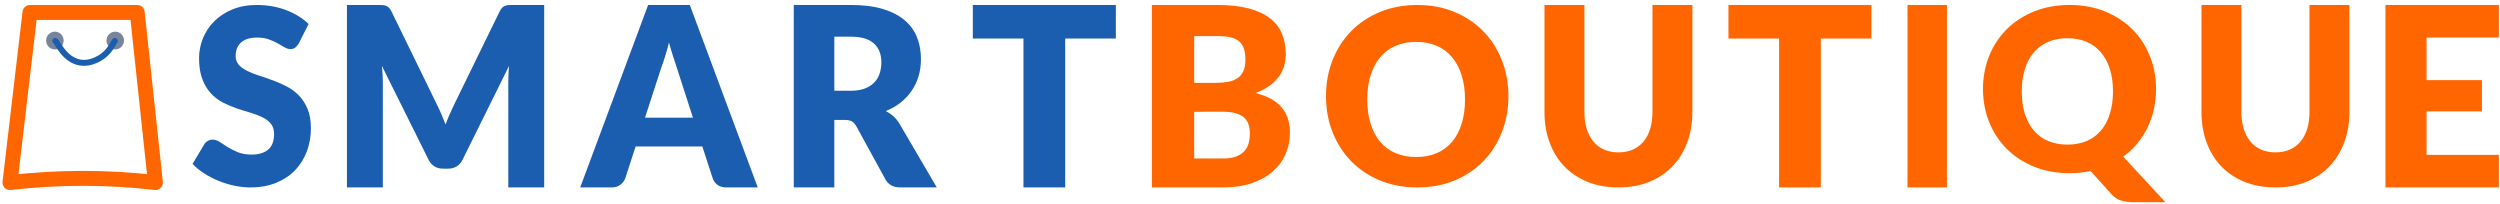
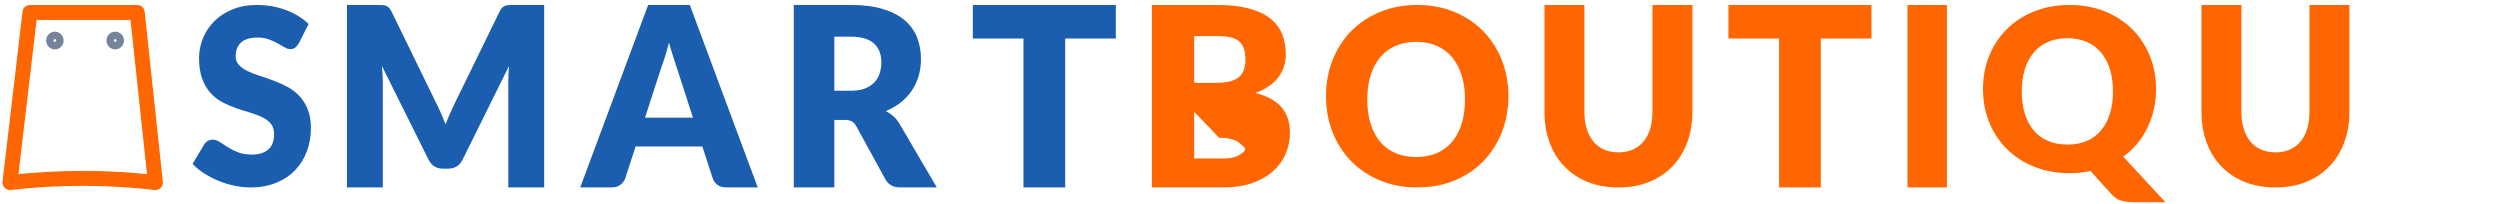
<svg xmlns="http://www.w3.org/2000/svg" height="41" viewBox="0 0 502 41" width="502">
  <filter id="a" height="115%" width="101.4%" x="-.9%" y="-8.8%">
    <feOffset dy="1" in="SourceAlpha" result="shadowOffsetOuter1" />
    <feColorMatrix in="shadowOffsetOuter1" result="shadowMatrixOuter1" values="0 0 0 0 0 0 0 0 0 0 0 0 0 0 0 0 0 0 0.5 0" />
    <feMerge>
      <feMergeNode in="shadowMatrixOuter1" />
      <feMergeNode in="SourceGraphic" />
    </feMerge>
  </filter>
  <g fill="none" fill-rule="evenodd" filter="url(#a)" transform="translate(2)">
    <g fill-rule="nonzero">
      <path d="m58.01 7.676c-.233.394-.477.689-.732.886-.256.197-.585.295-.988.295-.357 0-.74-.119-1.151-.357s-.876-.504-1.395-.8c-.519-.295-1.112-.562-1.779-.8s-1.426-.357-2.279-.357c-1.473 0-2.569.332-3.29.996s-1.081 1.562-1.081 2.694c0 .722.217 1.32.651 1.796.434.476 1.004.886 1.709 1.23.705.344 1.511.66 2.418.947.907.287 1.833.607 2.778.96s1.872.767 2.778 1.242c.907.476 1.713 1.083 2.418 1.821.705.738 1.275 1.636 1.709 2.694s.651 2.333.651 3.826c0 1.657-.271 3.207-.814 4.65s-1.329 2.702-2.36 3.777c-1.031 1.074-2.302 1.919-3.813 2.534s-3.228.923-5.15.923c-1.054 0-2.127-.115-3.22-.344-1.093-.23-2.151-.554-3.174-.972-1.023-.418-1.984-.914-2.883-1.488-.899-.574-1.682-1.214-2.348-1.919l2.325-3.887c.171-.295.411-.533.721-.713s.643-.271 1-.271c.465 0 .934.156 1.407.467s1.008.656 1.604 1.033c.597.377 1.283.722 2.058 1.033.775.312 1.69.467 2.744.467 1.426 0 2.534-.332 3.325-.996.791-.664 1.186-1.718 1.186-3.161 0-.837-.217-1.517-.651-2.042-.434-.525-1.004-.96-1.709-1.304-.705-.344-1.507-.648-2.406-.91-.899-.262-1.821-.554-2.767-.873-.946-.32-1.868-.713-2.767-1.181-.899-.467-1.701-1.083-2.406-1.845-.705-.763-1.275-1.714-1.709-2.854-.434-1.14-.651-2.546-.651-4.219 0-1.345.256-2.657.767-3.936.512-1.279 1.263-2.419 2.255-3.42.992-1.001 2.209-1.8 3.65-2.399 1.442-.599 3.092-.898 4.952-.898 1.039 0 2.05.086 3.034.258.984.172 1.918.426 2.802.763.884.336 1.709.738 2.476 1.206s1.453.996 2.058 1.587zm27.67 12.212c.322.637.633 1.299.931 1.986s.584 1.391.858 2.112c.274-.738.564-1.454.87-2.15.306-.696.621-1.37.943-2.024l9.043-18.505c.161-.318.326-.566.496-.742.169-.176.359-.306.568-.39s.447-.134.713-.151c.266-.017.576-.025.931-.025h6.238v36.634h-7.205v-21.07c0-1.022.048-2.129.145-3.319l-9.333 18.832c-.29.587-.681 1.031-1.173 1.333-.492.302-1.052.453-1.68.453h-1.112c-.629 0-1.189-.151-1.68-.453-.492-.302-.883-.746-1.173-1.333l-9.381-18.857c.064.587.113 1.169.145 1.747.032.578.048 1.11.048 1.597v21.07h-7.205v-36.634h6.238c.355 0 .665.008.931.025.266.017.504.067.713.151s.399.214.568.39c.169.176.334.423.496.742zm64.474 16.745h-6.336c-.709 0-1.294-.172-1.753-.515-.459-.344-.778-.784-.955-1.32l-2.08-6.386h-13.397l-2.08 6.386c-.161.469-.476.893-.943 1.27s-1.04.566-1.717.566h-6.384l13.638-36.634h8.367zm-22.634-14.005h9.624l-3.24-10.032c-.21-.637-.455-1.387-.738-2.25-.282-.863-.56-1.798-.834-2.803-.258 1.022-.524 1.97-.798 2.841-.274.872-.532 1.626-.774 2.263z" fill="#1b5daf" />
      <path d="m222.058 0v6.738h-10.166v29.896h-8.381v-29.896h-10.166v-6.738z" fill="#1b5daf" />
      <path d="m165.534 23.081v13.552h-8.142v-36.634h11.418c2.537 0 4.701.272 6.492.817s3.252 1.303 4.384 2.275c1.132.972 1.955 2.12 2.469 3.445.514 1.324.771 2.766.771 4.325 0 1.19-.153 2.313-.458 3.369-.305 1.056-.759 2.032-1.361 2.929-.602.897-1.341 1.697-2.216 2.401-.875.704-1.883 1.282-3.023 1.735.546.285 1.056.637 1.53 1.056.474.419.887.93 1.241 1.534l7.467 12.748h-7.371c-1.365 0-2.345-.536-2.939-1.609l-5.829-10.636c-.257-.469-.558-.805-.903-1.006-.345-.201-.831-.302-1.457-.302zm0-5.858h3.276c1.108 0 2.051-.147 2.83-.44.779-.293 1.417-.7 1.915-1.219.498-.52.859-1.127 1.084-1.823.225-.696.337-1.446.337-2.25 0-1.609-.502-2.866-1.505-3.771-1.004-.905-2.557-1.358-4.661-1.358h-3.276z" fill="#1b5daf" />
      <path d="m430.937 16.876c0 1.421-.149 2.786-.448 4.094-.298 1.308-.727 2.537-1.285 3.686-.559 1.149-1.247 2.215-2.066 3.198-.819.983-1.748 1.852-2.789 2.609l8.47 9.141h-6.381c-.918 0-1.752-.11-2.502-.329s-1.415-.662-1.997-1.327l-4.155-4.605c-.673.136-1.358.242-2.054.318s-1.412.113-2.146.113c-2.601 0-4.973-.431-7.116-1.293-2.142-.862-3.975-2.053-5.497-3.573s-2.701-3.308-3.535-5.364c-.834-2.057-1.251-4.279-1.251-6.669s.417-4.612 1.251-6.669c.834-2.057 2.012-3.841 3.535-5.353s3.355-2.699 5.497-3.561c2.142-.862 4.514-1.293 7.116-1.293s4.969.435 7.104 1.304c2.135.87 3.959 2.06 5.474 3.573 1.515 1.512 2.689 3.297 3.523 5.353.834 2.057 1.251 4.272 1.251 6.646zm-8.65.479c0-1.654-.208-3.143-.624-4.467-.416-1.324-1.014-2.446-1.794-3.365-.78-.919-1.734-1.623-2.863-2.113-1.129-.49-2.414-.735-3.855-.735-1.456 0-2.752.245-3.888.735-1.136.49-2.095 1.194-2.875 2.113-.78.919-1.378 2.04-1.794 3.365s-.624 2.813-.624 4.467c0 1.669.208 3.166.624 4.49.416 1.324 1.014 2.446 1.794 3.365.78.919 1.738 1.619 2.875 2.101 1.136.482 2.433.723 3.888.723 1.441 0 2.726-.241 3.855-.723 1.129-.482 2.083-1.183 2.863-2.101s1.378-2.04 1.794-3.365c.416-1.324.624-2.821.624-4.49z" fill="#f60" />
      <path d="m388.946 36.634h-7.921v-36.634h7.921z" fill="#f60" />
      <path d="m373.786 0v6.738h-10.166v29.896h-8.381v-29.896h-10.166v-6.738z" fill="#f60" />
-       <path d="m322.983 29.595c1.076 0 2.036-.187 2.883-.56.846-.373 1.562-.908 2.147-1.604.585-.696 1.032-1.546 1.34-2.549s.463-2.143.463-3.42v-21.463h8.019v21.463c0 2.222-.344 4.261-1.032 6.118-.688 1.857-1.673 3.457-2.954 4.8-1.281 1.343-2.839 2.388-4.674 3.134-1.835.746-3.899 1.119-6.192 1.119-2.309 0-4.381-.373-6.216-1.119-1.835-.746-3.393-1.791-4.674-3.134-1.281-1.343-2.262-2.943-2.942-4.8-.68-1.857-1.02-3.896-1.02-6.118v-21.463h8.019v21.438c0 1.277.154 2.417.463 3.42s.755 1.857 1.34 2.562c.585.705 1.301 1.244 2.147 1.617.846.373 1.807.56 2.883.56zm131.927 0c1.076 0 2.036-.187 2.883-.56.846-.373 1.562-.908 2.147-1.604.585-.696 1.032-1.546 1.34-2.549s.463-2.143.463-3.42v-21.463h8.019v21.463c0 2.222-.344 4.261-1.032 6.118-.688 1.857-1.673 3.457-2.954 4.8-1.281 1.343-2.839 2.388-4.674 3.134-1.835.746-3.899 1.119-6.192 1.119-2.309 0-4.381-.373-6.216-1.119-1.835-.746-3.393-1.791-4.674-3.134-1.281-1.343-2.262-2.943-2.942-4.8-.68-1.857-1.02-3.896-1.02-6.118v-21.463h8.019v21.438c0 1.277.154 2.417.463 3.42s.755 1.857 1.34 2.562c.585.705 1.301 1.244 2.147 1.617.846.373 1.807.56 2.883.56zm-154.017-11.291c0 2.592-.44 5.003-1.319 7.233-.879 2.231-2.117 4.17-3.714 5.819s-3.521 2.94-5.771 3.875c-2.25.935-4.747 1.402-7.489 1.402s-5.243-.467-7.501-1.402c-2.258-.935-4.19-2.227-5.795-3.875s-2.847-3.588-3.726-5.819c-.879-2.231-1.319-4.642-1.319-7.233 0-2.592.44-5.003 1.319-7.233.879-2.231 2.121-4.166 3.726-5.806 1.605-1.64 3.537-2.928 5.795-3.863 2.258-.935 4.759-1.402 7.501-1.402s5.239.472 7.489 1.415c2.25.943 4.174 2.235 5.771 3.875 1.597 1.64 2.835 3.576 3.714 5.806.879 2.231 1.319 4.634 1.319 7.209zm-8.722.666c0-1.789-.223-3.401-.668-4.834-.446-1.433-1.086-2.647-1.922-3.641-.836-.994-1.858-1.756-3.068-2.287s-2.586-.795-4.13-.795c-1.56 0-2.949.265-4.166.795-1.218.53-2.244 1.292-3.08 2.287-.836.994-1.476 2.208-1.922 3.641-.446 1.433-.668 3.045-.668 4.834 0 1.806.223 3.426.668 4.859.446 1.433 1.086 2.647 1.922 3.641.836.994 1.862 1.752 3.08 2.274 1.218.522 2.606.783 4.166.783 1.544 0 2.921-.261 4.13-.783 1.21-.522 2.232-1.28 3.068-2.274.836-.994 1.476-2.208 1.922-3.641.446-1.433.668-3.053.668-4.859zm-62.873 17.663v-36.634h13.173c2.474 0 4.579.235 6.316.704s3.154 1.131 4.252 1.986c1.098.855 1.897 1.894 2.396 3.118.5 1.224.75 2.59.75 4.098 0 .821-.115 1.613-.344 2.376s-.59 1.479-1.081 2.15c-.492.67-1.122 1.278-1.892 1.823s-1.696 1.018-2.777 1.421c2.359.587 4.104 1.538 5.235 2.854 1.131 1.316 1.696 3.005 1.696 5.066 0 1.559-.295 3.009-.885 4.35-.59 1.341-1.454 2.51-2.593 3.507-1.139.997-2.544 1.777-4.215 2.338-1.671.562-3.58.842-5.726.842zm8.496-15.19v9.382h5.834c1.095 0 1.99-.146 2.684-.439s1.238-.672 1.63-1.137c.392-.465.662-.991.809-1.577.147-.586.221-1.18.221-1.783 0-.689-.086-1.309-.257-1.861s-.466-1.017-.883-1.396-.968-.672-1.655-.879-1.553-.31-2.599-.31zm0-5.808h4.33c.919 0 1.747-.069 2.485-.208s1.365-.382 1.882-.73c.517-.347.91-.825 1.181-1.433.271-.608.406-1.373.406-2.293 0-.903-.107-1.655-.32-2.254-.213-.599-.541-1.082-.984-1.446-.443-.365-1.005-.625-1.685-.782s-1.489-.235-2.423-.235h-4.871z" fill="#f60" />
-       <path d="m499.772 0v6.537h-14.518v8.549h11.119v6.286h-11.119v8.724h14.518v6.538h-22.772v-36.634z" fill="#f60" />
+       <path d="m322.983 29.595c1.076 0 2.036-.187 2.883-.56.846-.373 1.562-.908 2.147-1.604.585-.696 1.032-1.546 1.34-2.549s.463-2.143.463-3.42v-21.463h8.019v21.463c0 2.222-.344 4.261-1.032 6.118-.688 1.857-1.673 3.457-2.954 4.8-1.281 1.343-2.839 2.388-4.674 3.134-1.835.746-3.899 1.119-6.192 1.119-2.309 0-4.381-.373-6.216-1.119-1.835-.746-3.393-1.791-4.674-3.134-1.281-1.343-2.262-2.943-2.942-4.8-.68-1.857-1.02-3.896-1.02-6.118v-21.463h8.019v21.438c0 1.277.154 2.417.463 3.42s.755 1.857 1.34 2.562c.585.705 1.301 1.244 2.147 1.617.846.373 1.807.56 2.883.56zm131.927 0c1.076 0 2.036-.187 2.883-.56.846-.373 1.562-.908 2.147-1.604.585-.696 1.032-1.546 1.34-2.549s.463-2.143.463-3.42v-21.463h8.019v21.463c0 2.222-.344 4.261-1.032 6.118-.688 1.857-1.673 3.457-2.954 4.8-1.281 1.343-2.839 2.388-4.674 3.134-1.835.746-3.899 1.119-6.192 1.119-2.309 0-4.381-.373-6.216-1.119-1.835-.746-3.393-1.791-4.674-3.134-1.281-1.343-2.262-2.943-2.942-4.8-.68-1.857-1.02-3.896-1.02-6.118v-21.463h8.019v21.438c0 1.277.154 2.417.463 3.42s.755 1.857 1.34 2.562c.585.705 1.301 1.244 2.147 1.617.846.373 1.807.56 2.883.56zm-154.017-11.291c0 2.592-.44 5.003-1.319 7.233-.879 2.231-2.117 4.17-3.714 5.819s-3.521 2.94-5.771 3.875c-2.25.935-4.747 1.402-7.489 1.402s-5.243-.467-7.501-1.402c-2.258-.935-4.19-2.227-5.795-3.875s-2.847-3.588-3.726-5.819c-.879-2.231-1.319-4.642-1.319-7.233 0-2.592.44-5.003 1.319-7.233.879-2.231 2.121-4.166 3.726-5.806 1.605-1.64 3.537-2.928 5.795-3.863 2.258-.935 4.759-1.402 7.501-1.402s5.239.472 7.489 1.415c2.25.943 4.174 2.235 5.771 3.875 1.597 1.64 2.835 3.576 3.714 5.806.879 2.231 1.319 4.634 1.319 7.209zm-8.722.666c0-1.789-.223-3.401-.668-4.834-.446-1.433-1.086-2.647-1.922-3.641-.836-.994-1.858-1.756-3.068-2.287s-2.586-.795-4.13-.795c-1.56 0-2.949.265-4.166.795-1.218.53-2.244 1.292-3.08 2.287-.836.994-1.476 2.208-1.922 3.641-.446 1.433-.668 3.045-.668 4.834 0 1.806.223 3.426.668 4.859.446 1.433 1.086 2.647 1.922 3.641.836.994 1.862 1.752 3.08 2.274 1.218.522 2.606.783 4.166.783 1.544 0 2.921-.261 4.13-.783 1.21-.522 2.232-1.28 3.068-2.274.836-.994 1.476-2.208 1.922-3.641.446-1.433.668-3.053.668-4.859zm-62.873 17.663v-36.634h13.173c2.474 0 4.579.235 6.316.704s3.154 1.131 4.252 1.986c1.098.855 1.897 1.894 2.396 3.118.5 1.224.75 2.59.75 4.098 0 .821-.115 1.613-.344 2.376s-.59 1.479-1.081 2.15c-.492.67-1.122 1.278-1.892 1.823s-1.696 1.018-2.777 1.421c2.359.587 4.104 1.538 5.235 2.854 1.131 1.316 1.696 3.005 1.696 5.066 0 1.559-.295 3.009-.885 4.35-.59 1.341-1.454 2.51-2.593 3.507-1.139.997-2.544 1.777-4.215 2.338-1.671.562-3.58.842-5.726.842zm8.496-15.19v9.382h5.834c1.095 0 1.99-.146 2.684-.439s1.238-.672 1.63-1.137s-.466-1.017-.883-1.396-.968-.672-1.655-.879-1.553-.31-2.599-.31zm0-5.808h4.33c.919 0 1.747-.069 2.485-.208s1.365-.382 1.882-.73c.517-.347.91-.825 1.181-1.433.271-.608.406-1.373.406-2.293 0-.903-.107-1.655-.32-2.254-.213-.599-.541-1.082-.984-1.446-.443-.365-1.005-.625-1.685-.782s-1.489-.235-2.423-.235h-4.871z" fill="#f60" />
    </g>
    <g transform="translate(0 1.5)">
      <path d="m4.016 0h21.54l3.651 34.154c-4.827-.559-9.695-.839-14.603-.839-4.827 0-9.695.28-14.603.839z" fill="#fff" stroke="#f60" stroke-linejoin="round" stroke-width="3" />
      <path d="m9.018 6.672c-.557 0-1.01-.463-1.01-1.034 0-.57.453-1.034 1.01-1.034.557 0 1.01.463 1.01 1.034 0 .57-.453 1.034-1.01 1.034zm12.12 0c-.557 0-1.01-.463-1.01-1.034 0-.57.453-1.034 1.01-1.034s1.01.463 1.01 1.034c0 .57-.453 1.034-1.01 1.034z" fill="#fff" stroke="#77859c" stroke-width="1.5" />
-       <path d="m9.113 5.716c.378.158 2.014 4.415 5.757 4.402 1.155-.004 2.227-.4 3.156-.944 2.081-1.22 2.724-3.138 3.039-3.458" stroke="#1b5daf" stroke-linecap="round" stroke-linejoin="bevel" stroke-width="1.2" />
    </g>
  </g>
</svg>